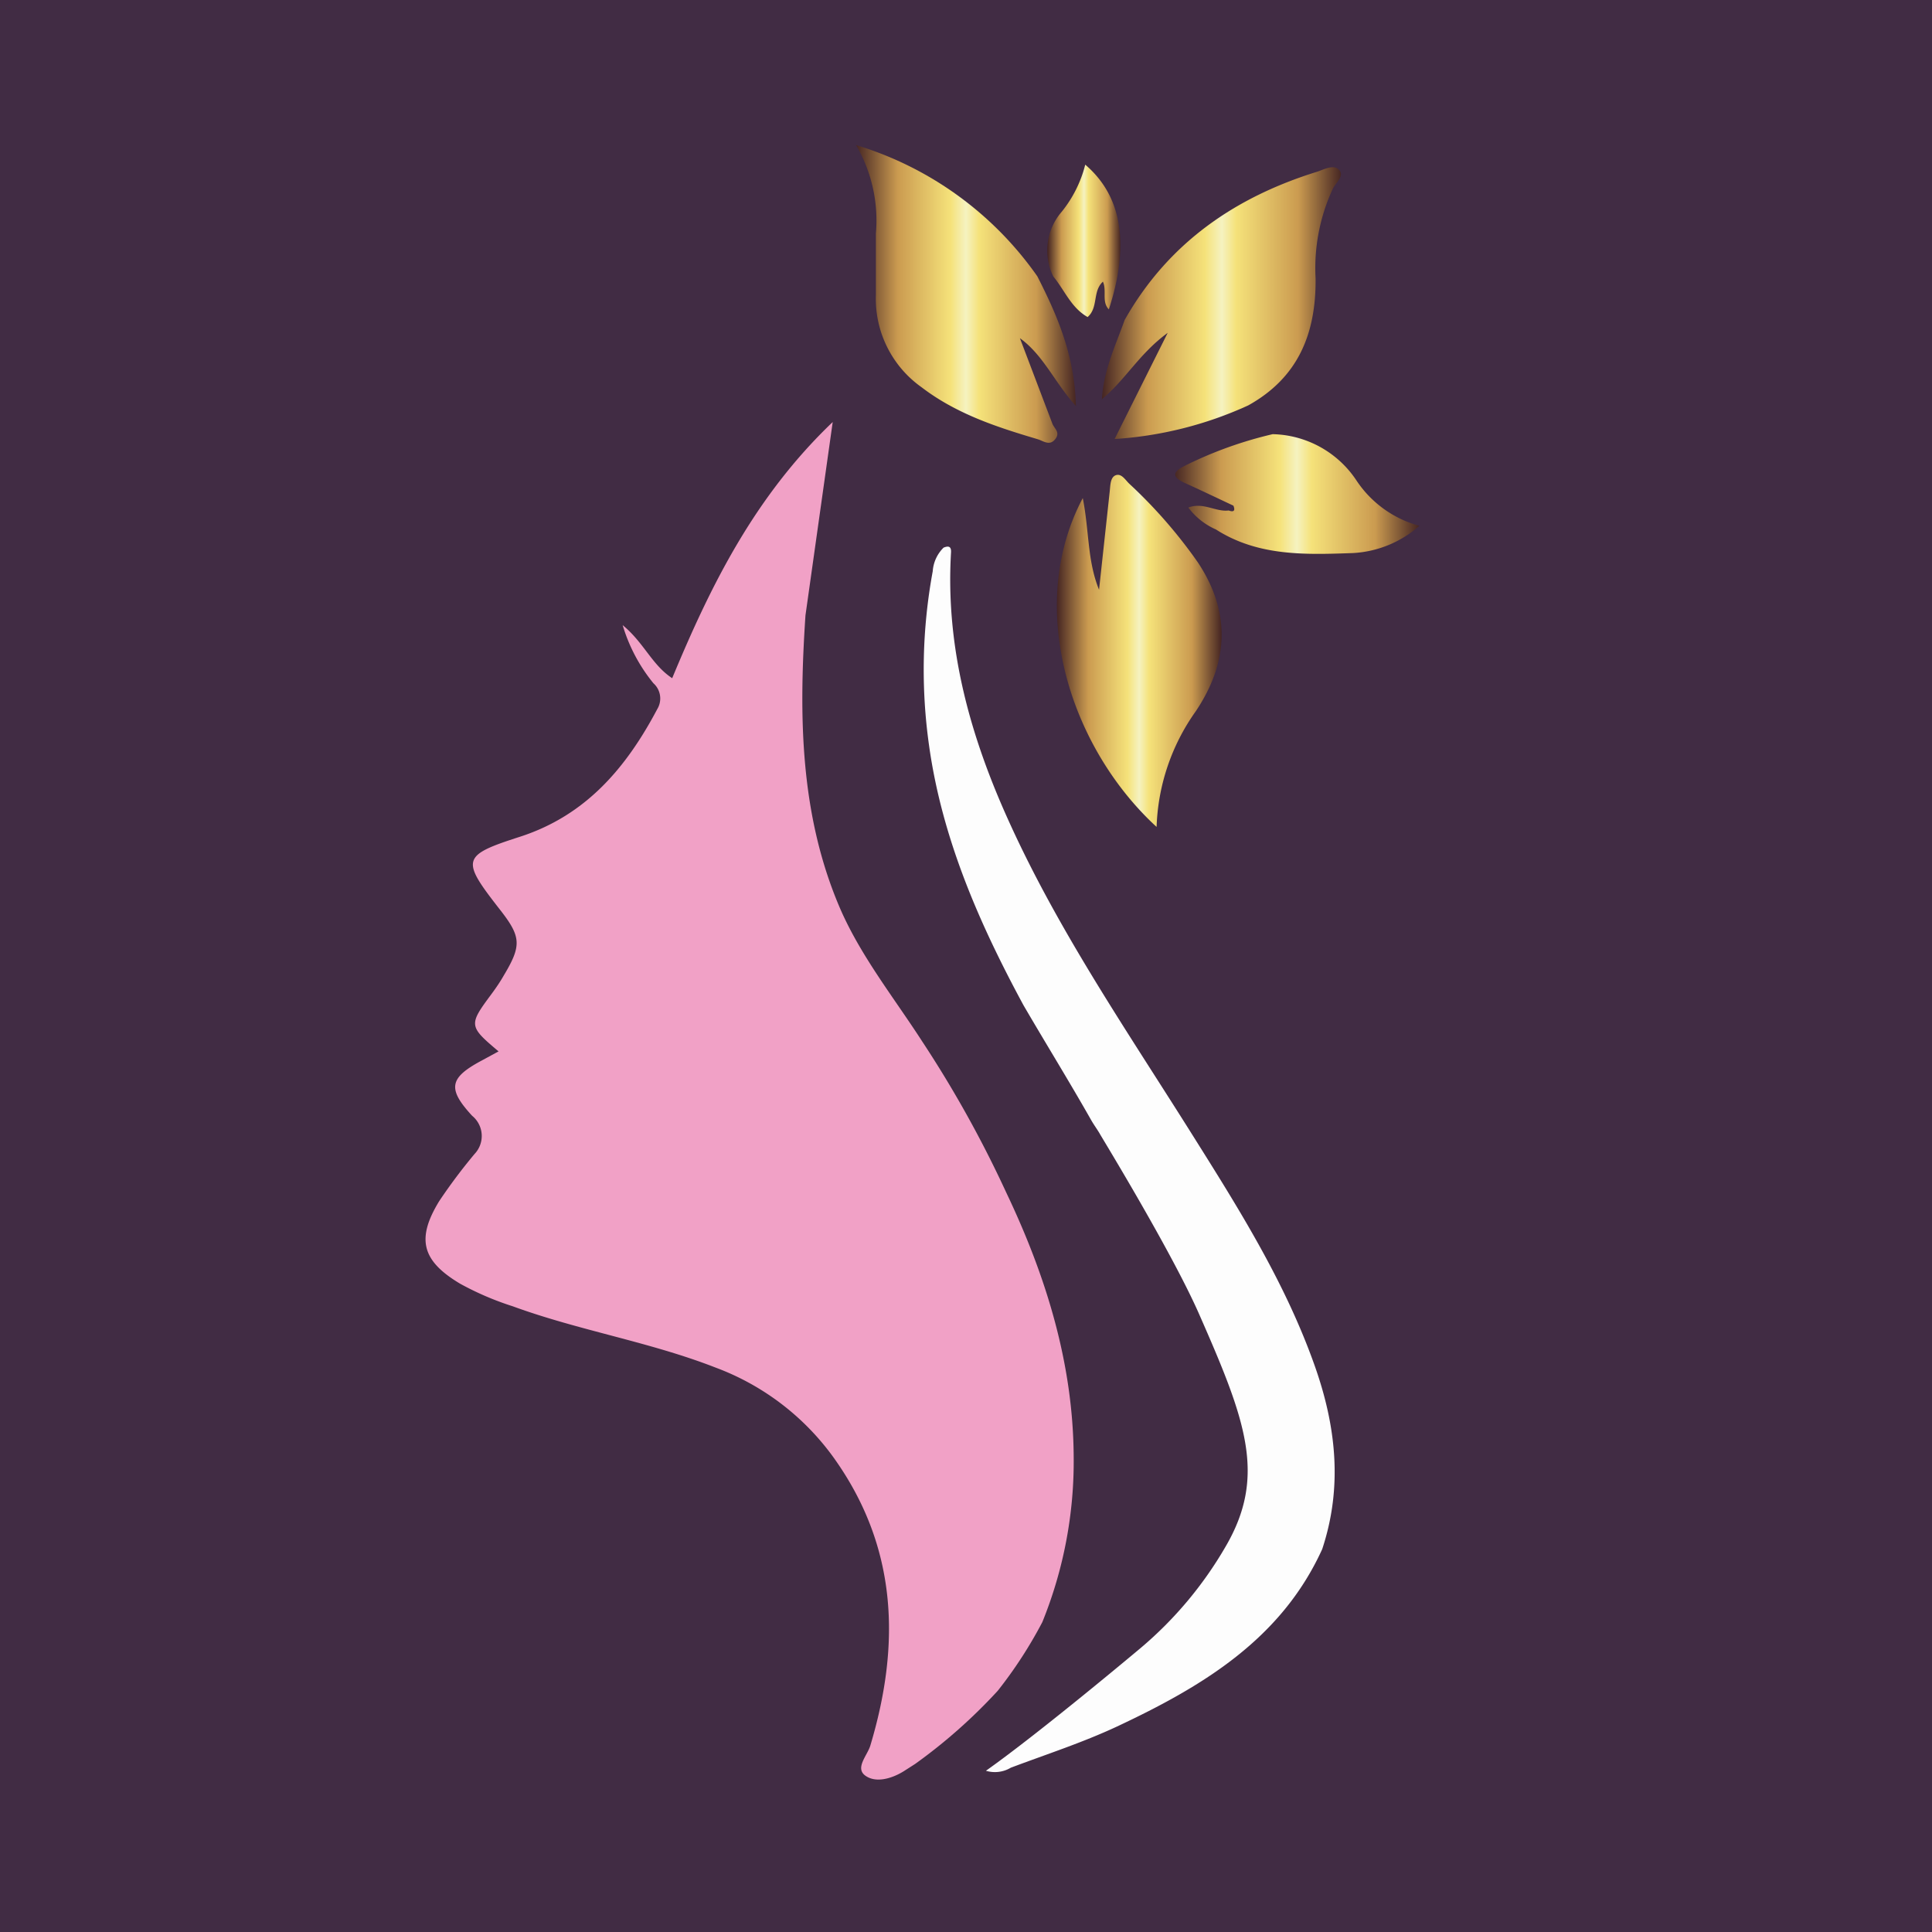
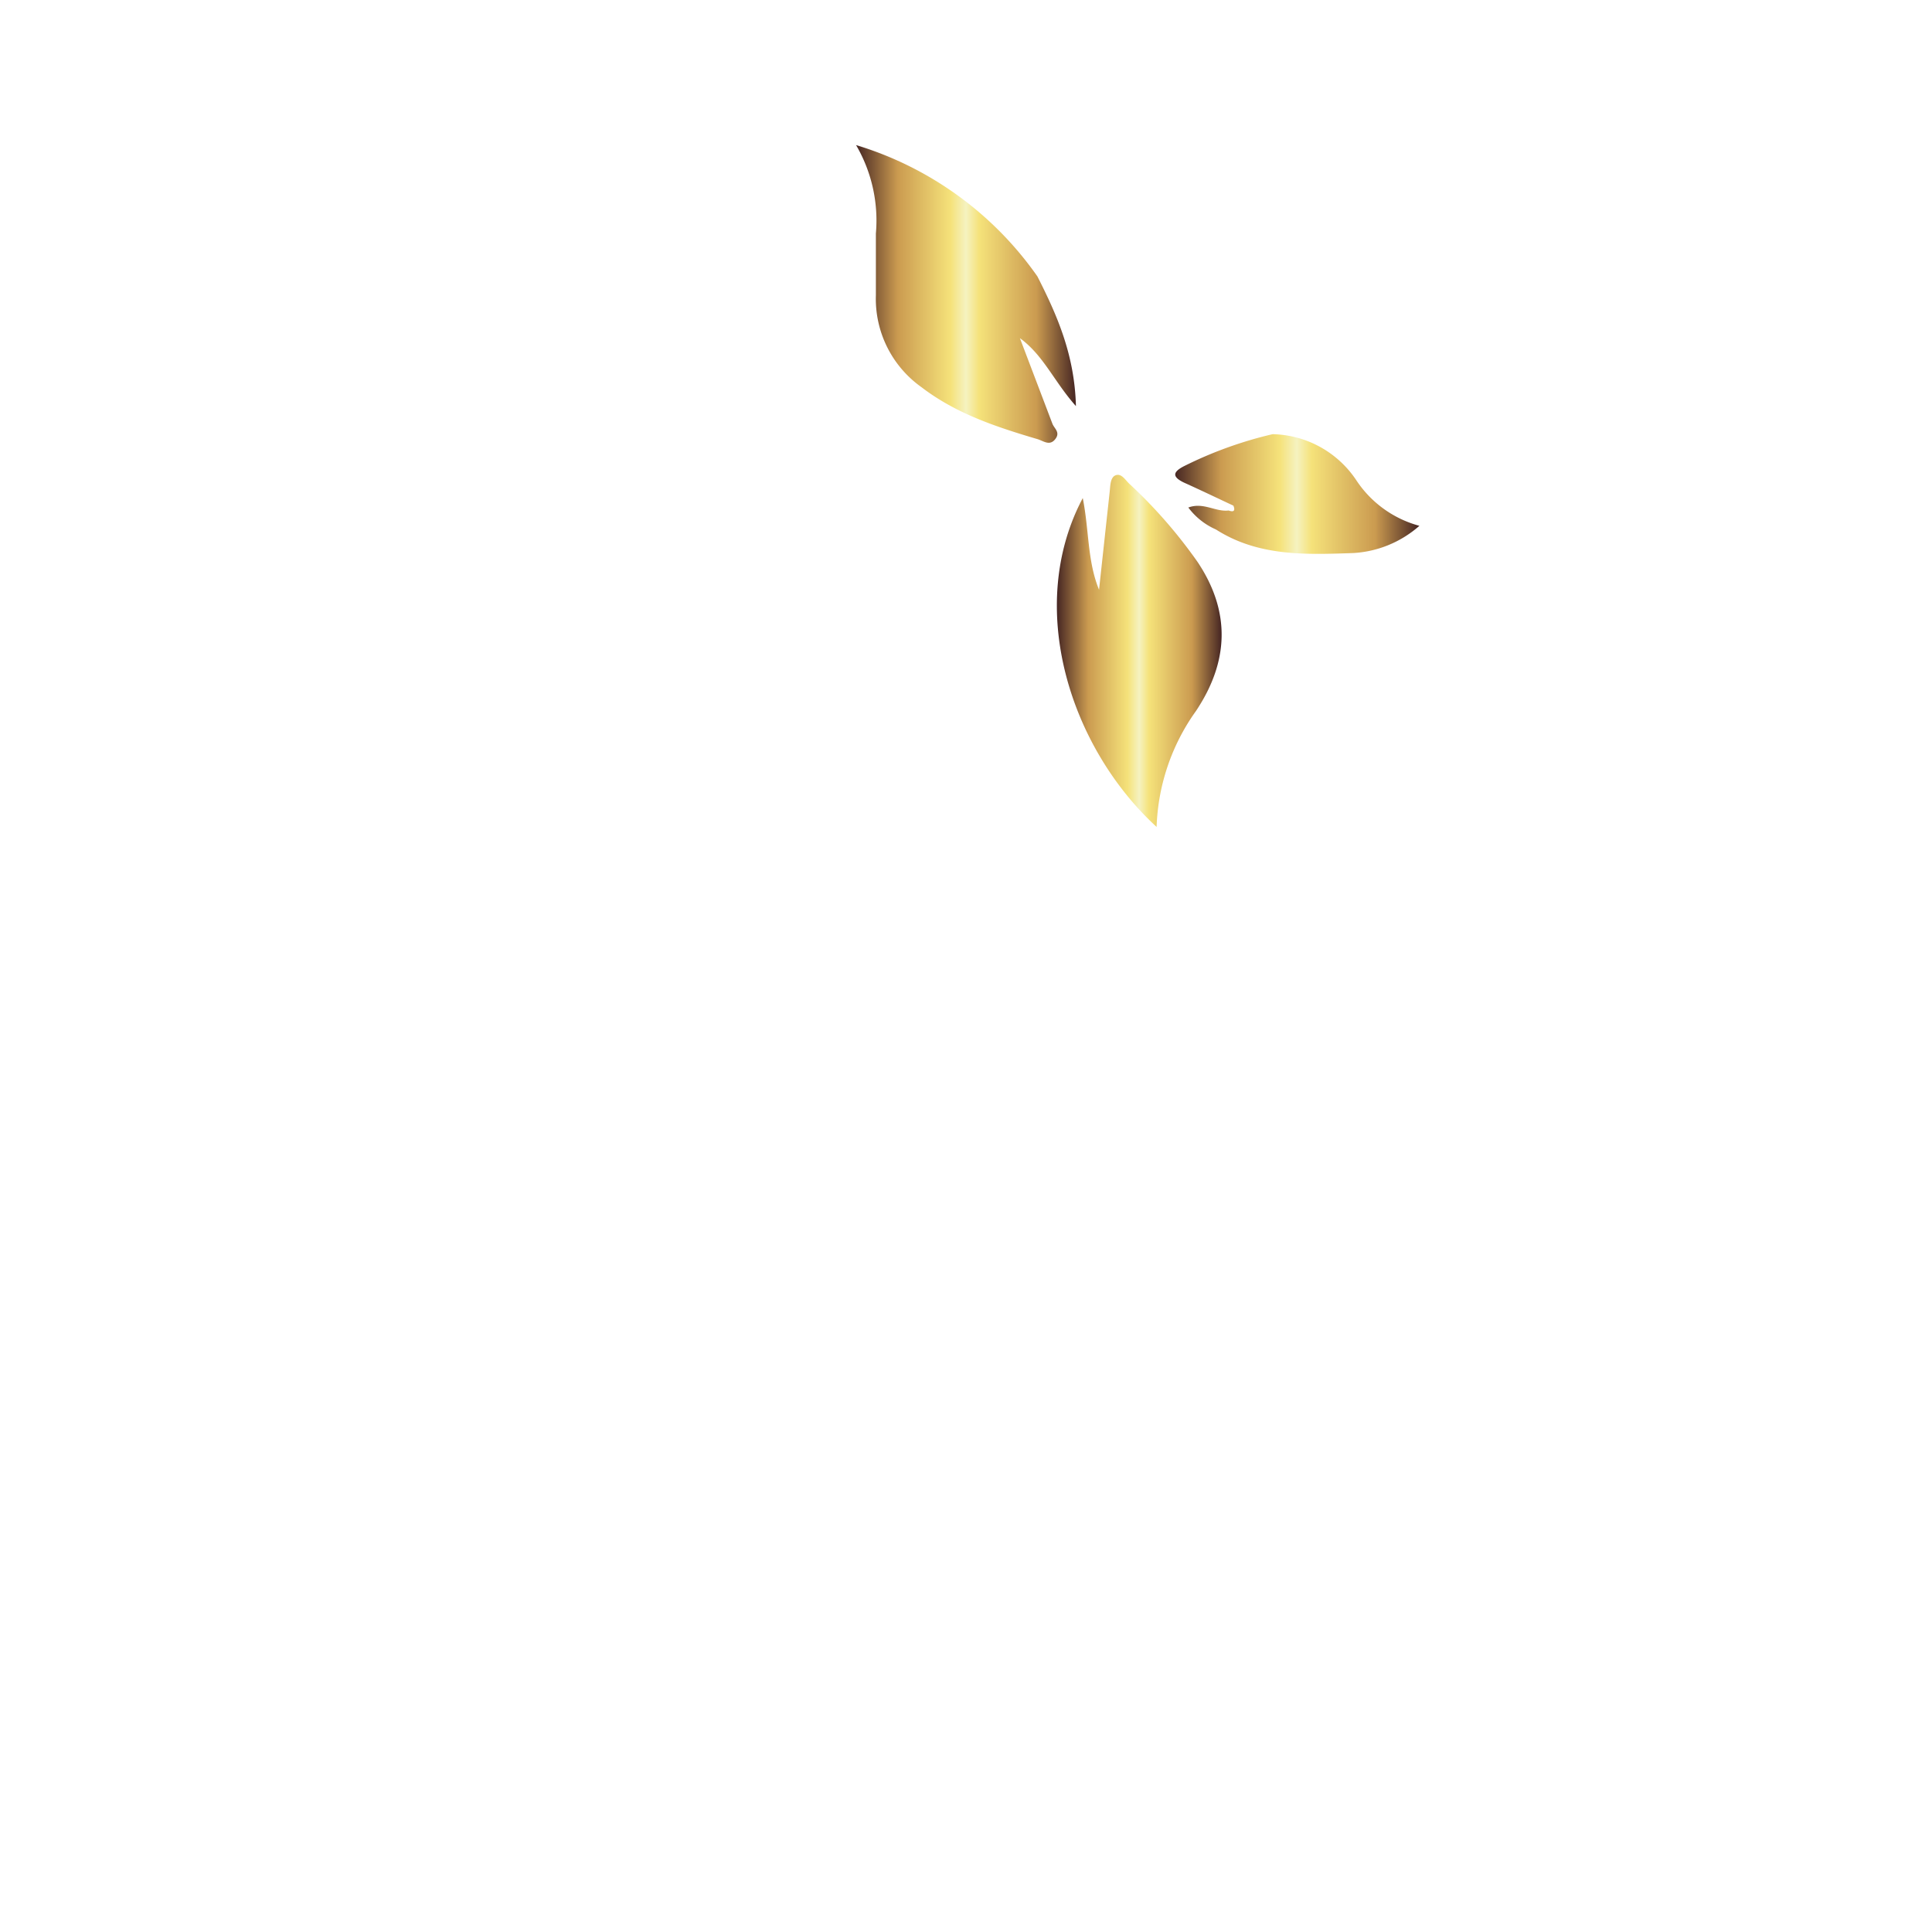
<svg xmlns="http://www.w3.org/2000/svg" xmlns:xlink="http://www.w3.org/1999/xlink" viewBox="0 0 163.8 163.8">
  <defs>
    <style>.cls-1{fill:#412c44;}.cls-2{fill:#f1a1c6;}.cls-3{fill:#fdfdfd;}.cls-4{fill:url(#Sfumatura_senza_nome_5);}.cls-5{fill:url(#Sfumatura_senza_nome_5-2);}.cls-6{fill:url(#Sfumatura_senza_nome_5-3);}.cls-7{fill:url(#Sfumatura_senza_nome_5-4);}.cls-8{fill:url(#Sfumatura_senza_nome_5-5);}</style>
    <linearGradient id="Sfumatura_senza_nome_5" x1="72.58" y1="24.92" x2="91.22" y2="24.92" gradientUnits="userSpaceOnUse">
      <stop offset="0" stop-color="#462623" />
      <stop offset="0.19" stop-color="#cb9b50" />
      <stop offset="0.43" stop-color="#f5e27a" />
      <stop offset="0.5" stop-color="#f5f2c0" />
      <stop offset="0.56" stop-color="#f5e27a" />
      <stop offset="0.82" stop-color="#cb9b50" />
      <stop offset="1" stop-color="#462623" />
    </linearGradient>
    <linearGradient id="Sfumatura_senza_nome_5-2" x1="93.46" y1="25.67" x2="113.72" y2="25.67" xlink:href="#Sfumatura_senza_nome_5" />
    <linearGradient id="Sfumatura_senza_nome_5-3" x1="99.59" y1="41.88" x2="120.31" y2="41.88" xlink:href="#Sfumatura_senza_nome_5" />
    <linearGradient id="Sfumatura_senza_nome_5-4" x1="88.83" y1="20.43" x2="94.99" y2="20.43" xlink:href="#Sfumatura_senza_nome_5" />
    <linearGradient id="Sfumatura_senza_nome_5-5" x1="89.61" y1="55.19" x2="103.56" y2="55.19" xlink:href="#Sfumatura_senza_nome_5" />
  </defs>
  <title>Risorsa 10@favicon</title>
  <g id="Livello_2" data-name="Livello 2">
    <g id="Livello_1-2" data-name="Livello 1">
-       <rect class="cls-1" width="163.8" height="163.8" />
-       <path class="cls-2" d="M68.29,52.17c-.57,8.52-.49,17,3,25,1.77,4,4.53,7.46,6.9,11.13a97.23,97.23,0,0,1,7.11,12.78c3.39,7.11,5.69,14.53,5.73,22.45a36.23,36.23,0,0,1-2.66,14,37.19,37.19,0,0,1-3.78,5.82,45.42,45.42,0,0,1-7,6.2l-1,.64c-1,.61-2.34,1-3.23.35s.18-1.71.43-2.55c2.59-8.63,2.3-16.88-3.14-24.45a21.62,21.62,0,0,0-10-7.6c-5.59-2.18-11.55-3.13-17.18-5.19A24.92,24.92,0,0,1,39,108.83c-3.21-1.92-3.74-3.77-1.76-7a46.91,46.91,0,0,1,3-4,2.21,2.21,0,0,0-.21-3.23c-2.13-2.31-1.93-3.22.82-4.69l1.42-.77c-2.55-2.15-2.55-2.24-.58-4.89.36-.49.71-1,1-1.51,1.55-2.58,1.51-3.31-.32-5.64-3.3-4.23-3.25-4.56,1.72-6.16,5.59-1.81,9-5.84,11.64-10.83a1.73,1.73,0,0,0-.33-2.18A14.15,14.15,0,0,1,52.79,53c1.82,1.5,2.47,3.36,4.2,4.5,3.27-7.88,7-15.41,13.61-21.72" />
-       <path class="cls-3" d="M80.63,46.84c-.48,8.08,1.63,15.6,4.93,22.85,4.33,9.54,10.28,18.13,15.83,27,3.83,6.09,7.63,12.21,10.06,19.06,1.83,5.15,2.4,10.31.65,15.59C108.62,139,101.9,143,94.7,146.38c-2.91,1.36-6,2.36-9,3.49a2.63,2.63,0,0,1-2.11.26c4.65-3.29,13.12-10.41,13.12-10.41a32.62,32.62,0,0,0,7.19-8.58c3.51-6,1.73-10.71-2.22-19.69-2.32-5.29-8.21-14.92-8.41-15.28s-.49-.74-.76-1.21c-1.86-3.28-3.84-6.48-5.74-9.74-3.75-6.94-6.89-14.1-8-22a45.88,45.88,0,0,1,.31-14.79,3.11,3.11,0,0,1,.92-2C80.44,46.25,80.66,46.34,80.63,46.84Z" />
      <path class="cls-4" d="M86.47,28.67c2,1.45,2.9,3.69,4.75,5.76-.11-4.32-1.58-7.68-3.27-11A29,29,0,0,0,72.58,12.3a12.68,12.68,0,0,1,1.68,7.5c0,1.75,0,3.5,0,5.24a9.18,9.18,0,0,0,3.87,7.79c2.95,2.26,6.38,3.38,9.86,4.41.48.15,1,.59,1.47,0s-.08-.9-.24-1.33Z" />
-       <path class="cls-5" d="M99,28.22l-4.5,9a32.08,32.08,0,0,0,11.33-2.85c4.23-2.35,5.75-6.08,5.71-10.75A16,16,0,0,1,113,16c.26-.51,1-1.08.54-1.59s-1.26-.05-1.87.15c-7,2.17-12.65,6.08-16.32,12.57-.75,2.13-1.77,4.18-1.93,6.72C95.44,32.18,96.57,30,99,28.22Z" />
      <path class="cls-6" d="M115,40.73a8.75,8.75,0,0,0-7.1-3.92,34,34,0,0,0-7.51,2.71c-1,.51-1,.92,0,1.4,1.4.63,2.79,1.3,4.18,1.95.19.46,0,.56-.4.41-1.11.14-2.14-.73-3.42-.25a5.85,5.85,0,0,0,2.34,1.86c3.58,2.29,7.59,2.14,11.61,2a9.26,9.26,0,0,0,5.64-2.31A9.31,9.31,0,0,1,115,40.73Z" />
-       <path class="cls-7" d="M92.21,26.88c.93-.8.4-2.19,1.3-3,.35.8-.13,1.69.5,2.35,1.78-5.44,1.15-9.58-2-12.27a10.41,10.41,0,0,1-2,4,5,5,0,0,0-.71,5.48C90.26,24.59,90.8,26.08,92.21,26.88Z" />
      <path class="cls-8" d="M95.73,41c-.33-.32-.65-.88-1.13-.71s-.46.9-.52,1.42L93.18,50c-1-2.45-.83-5-1.38-7.77-4.89,9.23-1.09,21.13,6.26,27.88a17.88,17.88,0,0,1,3.33-9.82c2.76-4.13,3-8.35.16-12.62A41.55,41.55,0,0,0,95.73,41Z" />
    </g>
  </g>
</svg>